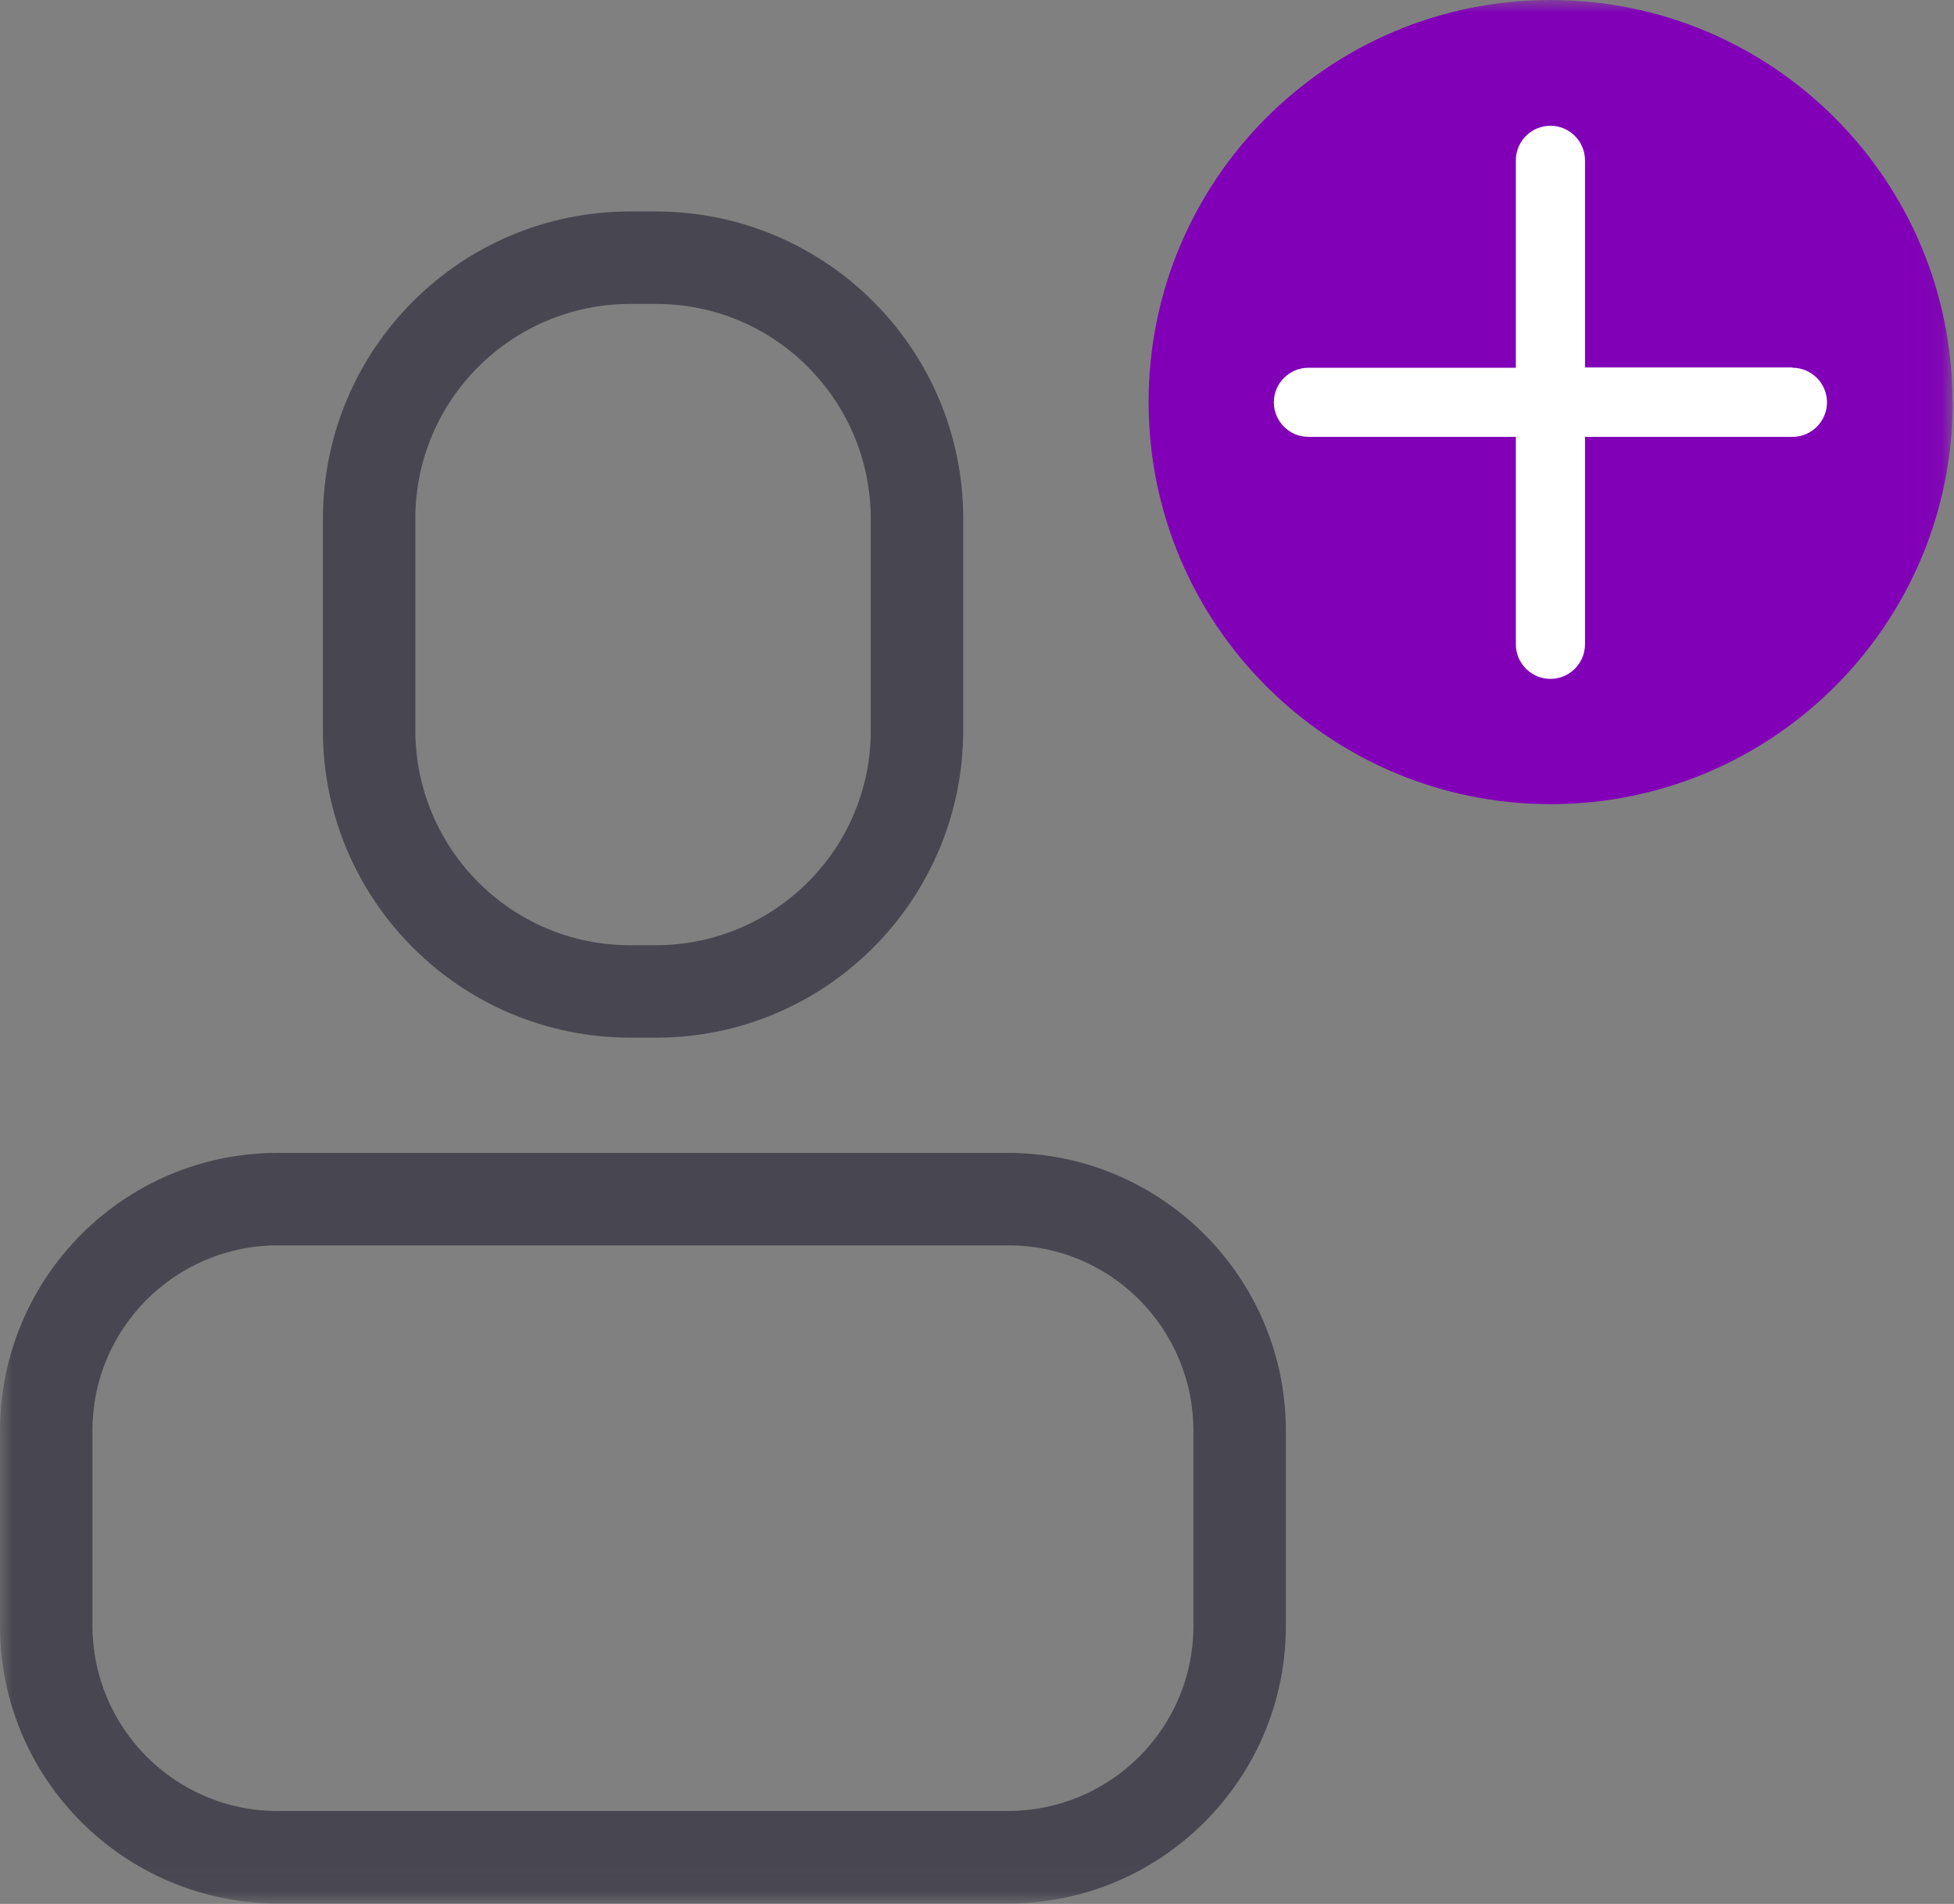
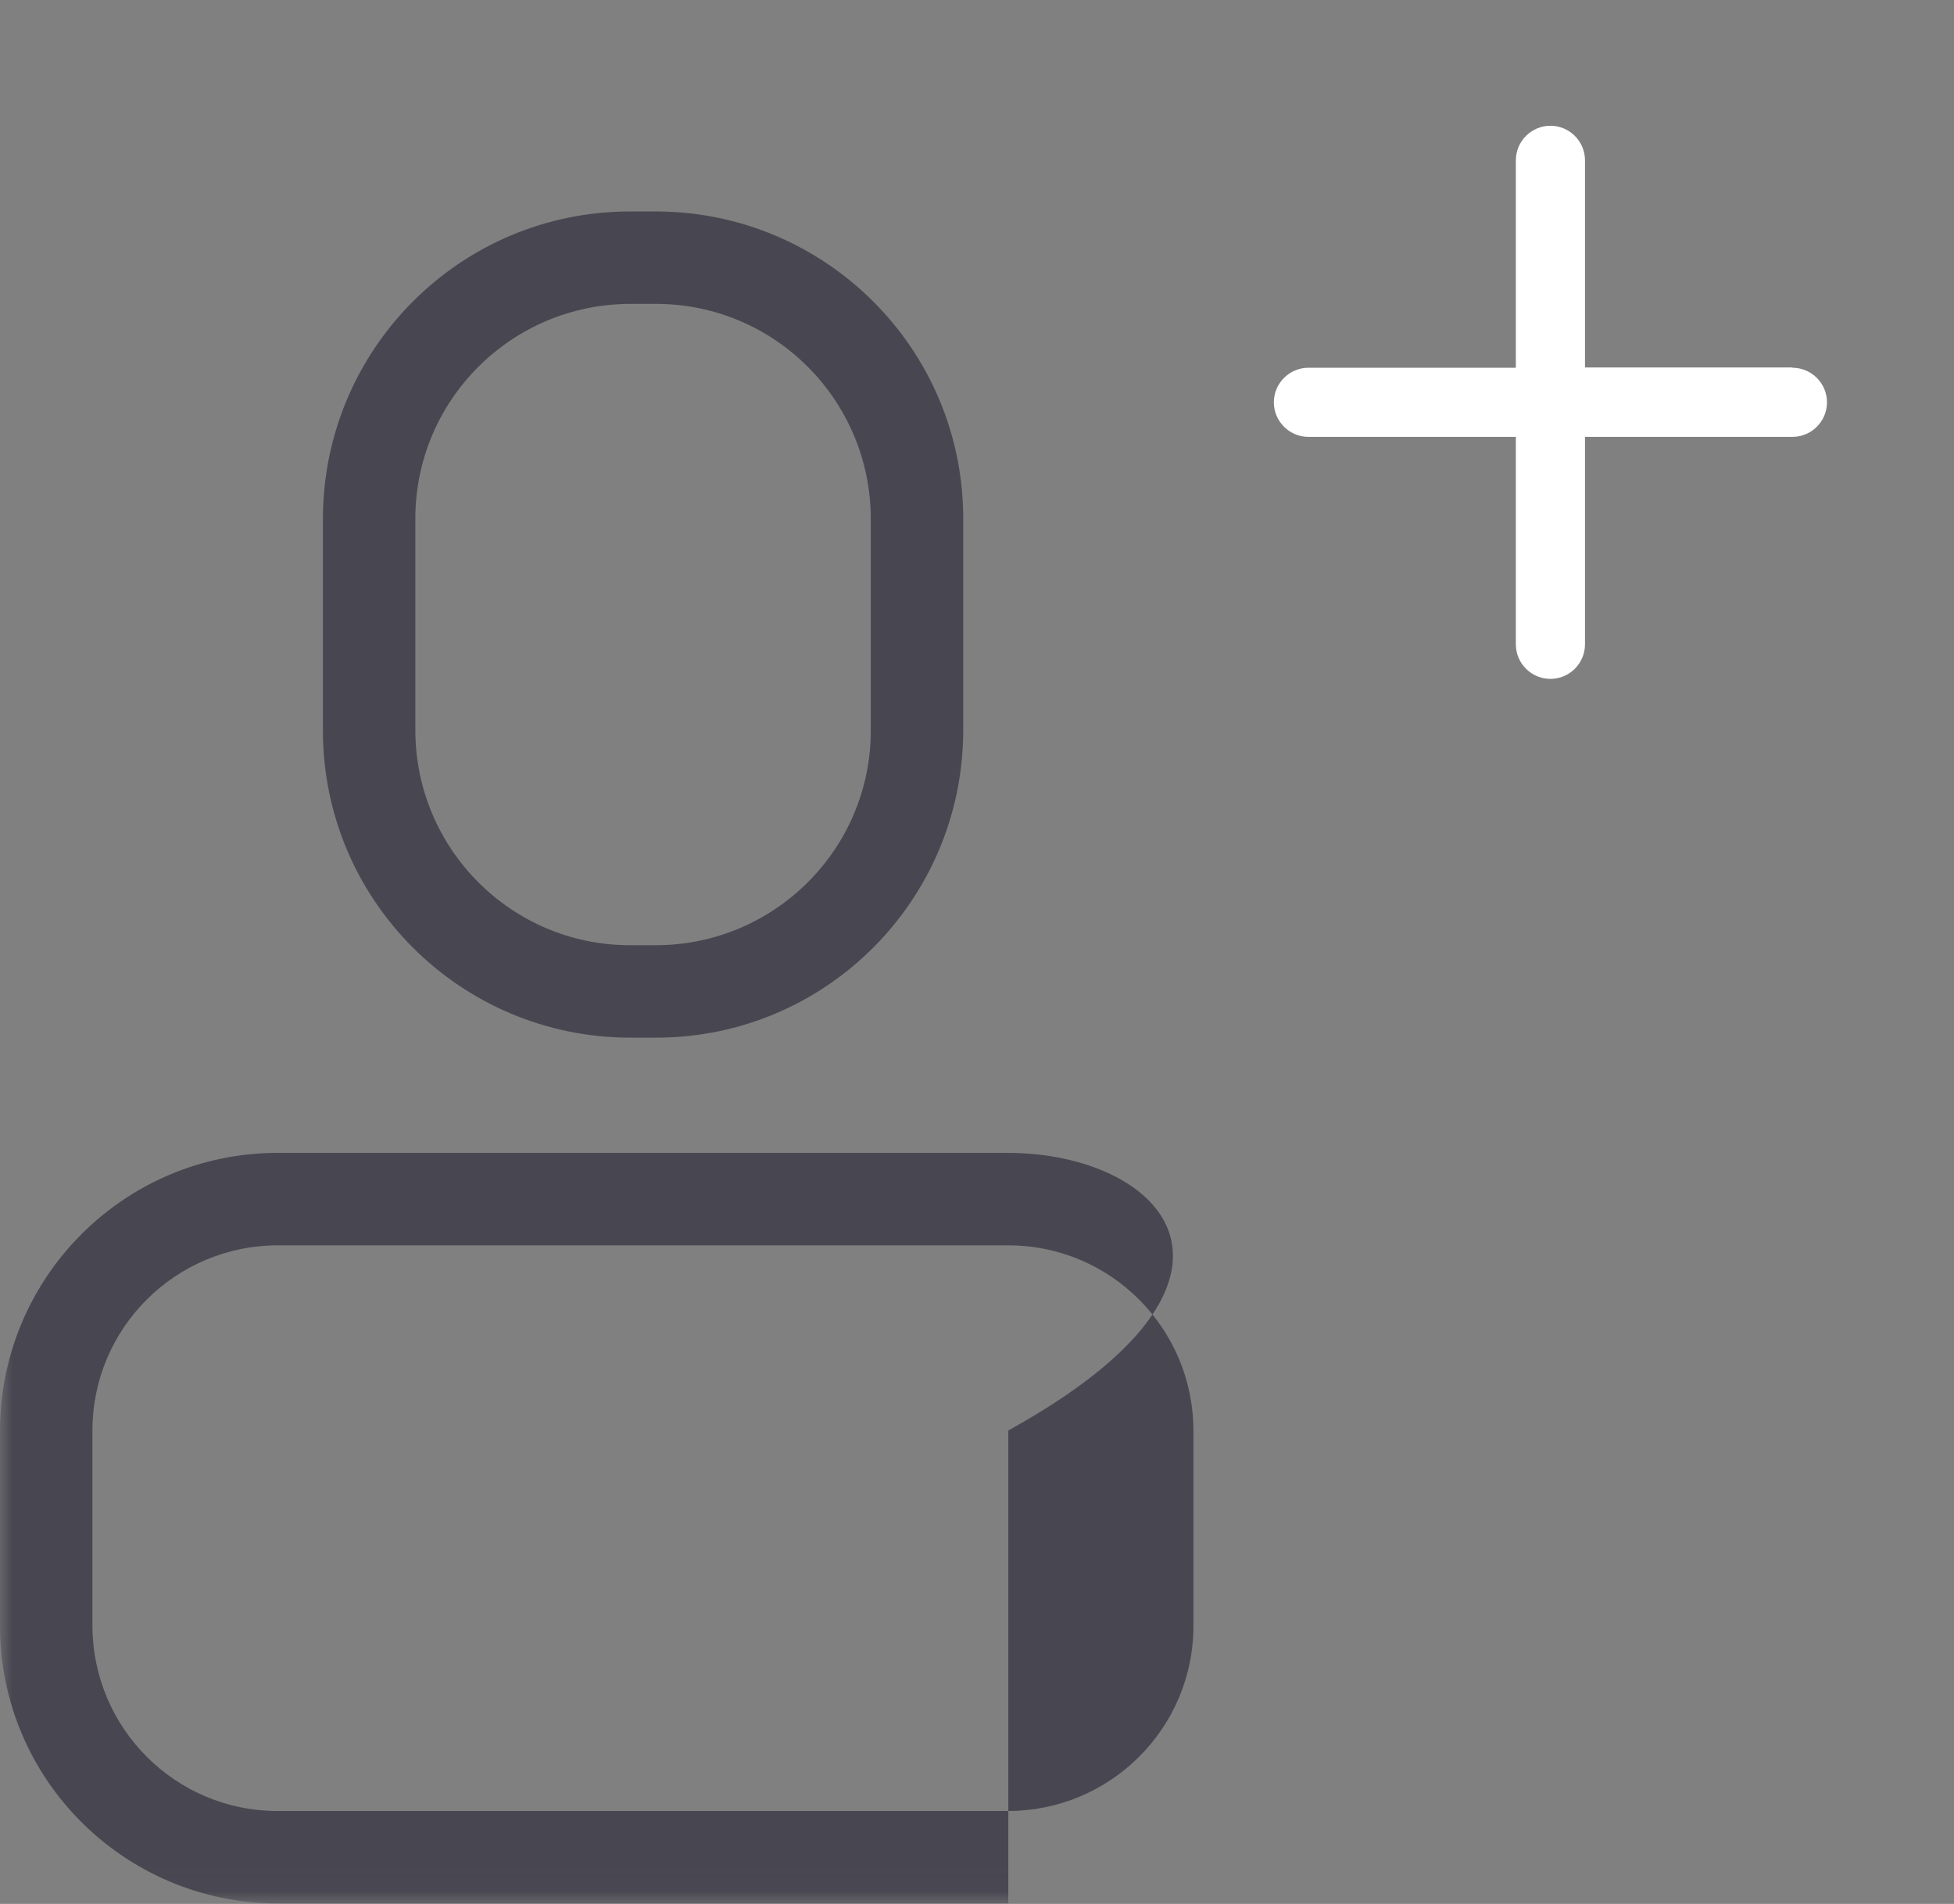
<svg xmlns="http://www.w3.org/2000/svg" width="78" height="76" viewBox="0 0 78 76" fill="none">
  <rect x="0" y="0" width="78" height="76" fill="#808080" stroke="none" />
  <mask id="mask0_1_80" style="mask-type:luminance" maskUnits="userSpaceOnUse" x="0" y="0" width="78" height="76">
    <path d="M77.95 0H0V75.98H77.95V0Z" fill="white" />
  </mask>
  <g mask="url(#mask0_1_80)">
-     <path d="M77.95 16.05C77.95 24.92 70.76 32.1 61.9 32.1C53.04 32.1 45.85 24.91 45.85 16.05C45.85 7.19 53.03 0 61.89 0C70.76 0 77.94 7.19 77.94 16.05" fill="#8100B7" />
-     <path d="M25.15 41.421H26.19C32.96 41.421 38.44 35.931 38.45 29.161V20.701C38.45 13.931 32.96 8.451 26.19 8.441H25.15C18.38 8.441 12.9 13.931 12.89 20.701V29.161C12.89 35.931 18.38 41.411 25.15 41.421ZM16.58 20.701C16.58 15.971 20.42 12.141 25.15 12.131H26.19C30.92 12.131 34.75 15.971 34.76 20.701V29.161C34.76 33.891 30.92 37.721 26.19 37.731H25.15C20.42 37.731 16.59 33.891 16.58 29.161V20.701ZM40.26 46.021H11.08C4.96 46.021 0.01 50.991 0 57.101V64.901C0 71.021 4.97 75.971 11.08 75.981H40.25C46.37 75.981 51.33 71.011 51.33 64.901V57.101C51.32 50.981 46.36 46.031 40.25 46.021M47.64 64.901C47.64 68.981 44.33 72.281 40.25 72.291H11.08C7 72.291 3.7 68.981 3.69 64.901V57.101C3.69 53.021 7 49.721 11.08 49.711H40.25C44.33 49.711 47.63 53.021 47.64 57.101V64.901Z" fill="#484751" />
+     <path d="M25.15 41.421H26.19C32.96 41.421 38.44 35.931 38.45 29.161V20.701C38.45 13.931 32.96 8.451 26.19 8.441H25.15C18.38 8.441 12.9 13.931 12.89 20.701V29.161C12.89 35.931 18.38 41.411 25.15 41.421ZM16.58 20.701C16.58 15.971 20.42 12.141 25.15 12.131H26.19C30.92 12.131 34.75 15.971 34.76 20.701V29.161C34.76 33.891 30.92 37.721 26.19 37.731H25.15C20.42 37.731 16.59 33.891 16.58 29.161V20.701ZM40.26 46.021H11.08C4.96 46.021 0.01 50.991 0 57.101V64.901C0 71.021 4.97 75.971 11.08 75.981H40.25V57.101C51.32 50.981 46.36 46.031 40.25 46.021M47.64 64.901C47.64 68.981 44.33 72.281 40.25 72.291H11.08C7 72.291 3.7 68.981 3.69 64.901V57.101C3.69 53.021 7 49.721 11.08 49.711H40.25C44.33 49.711 47.63 53.021 47.64 57.101V64.901Z" fill="#484751" />
    <path d="M71.55 14.669H63.27V6.4C63.27 5.64 62.65 5.02 61.89 5.02C61.13 5.02 60.51 5.64 60.51 6.4V14.68H52.23C51.47 14.68 50.85 15.3 50.85 16.059C50.85 16.82 51.47 17.439 52.23 17.439H60.51V25.72C60.51 26.48 61.13 27.099 61.89 27.099C62.65 27.099 63.27 26.48 63.27 25.72V17.439H71.55C72.31 17.439 72.93 16.82 72.93 16.059C72.93 15.3 72.31 14.68 71.55 14.68" fill="white" />
  </g>
</svg>